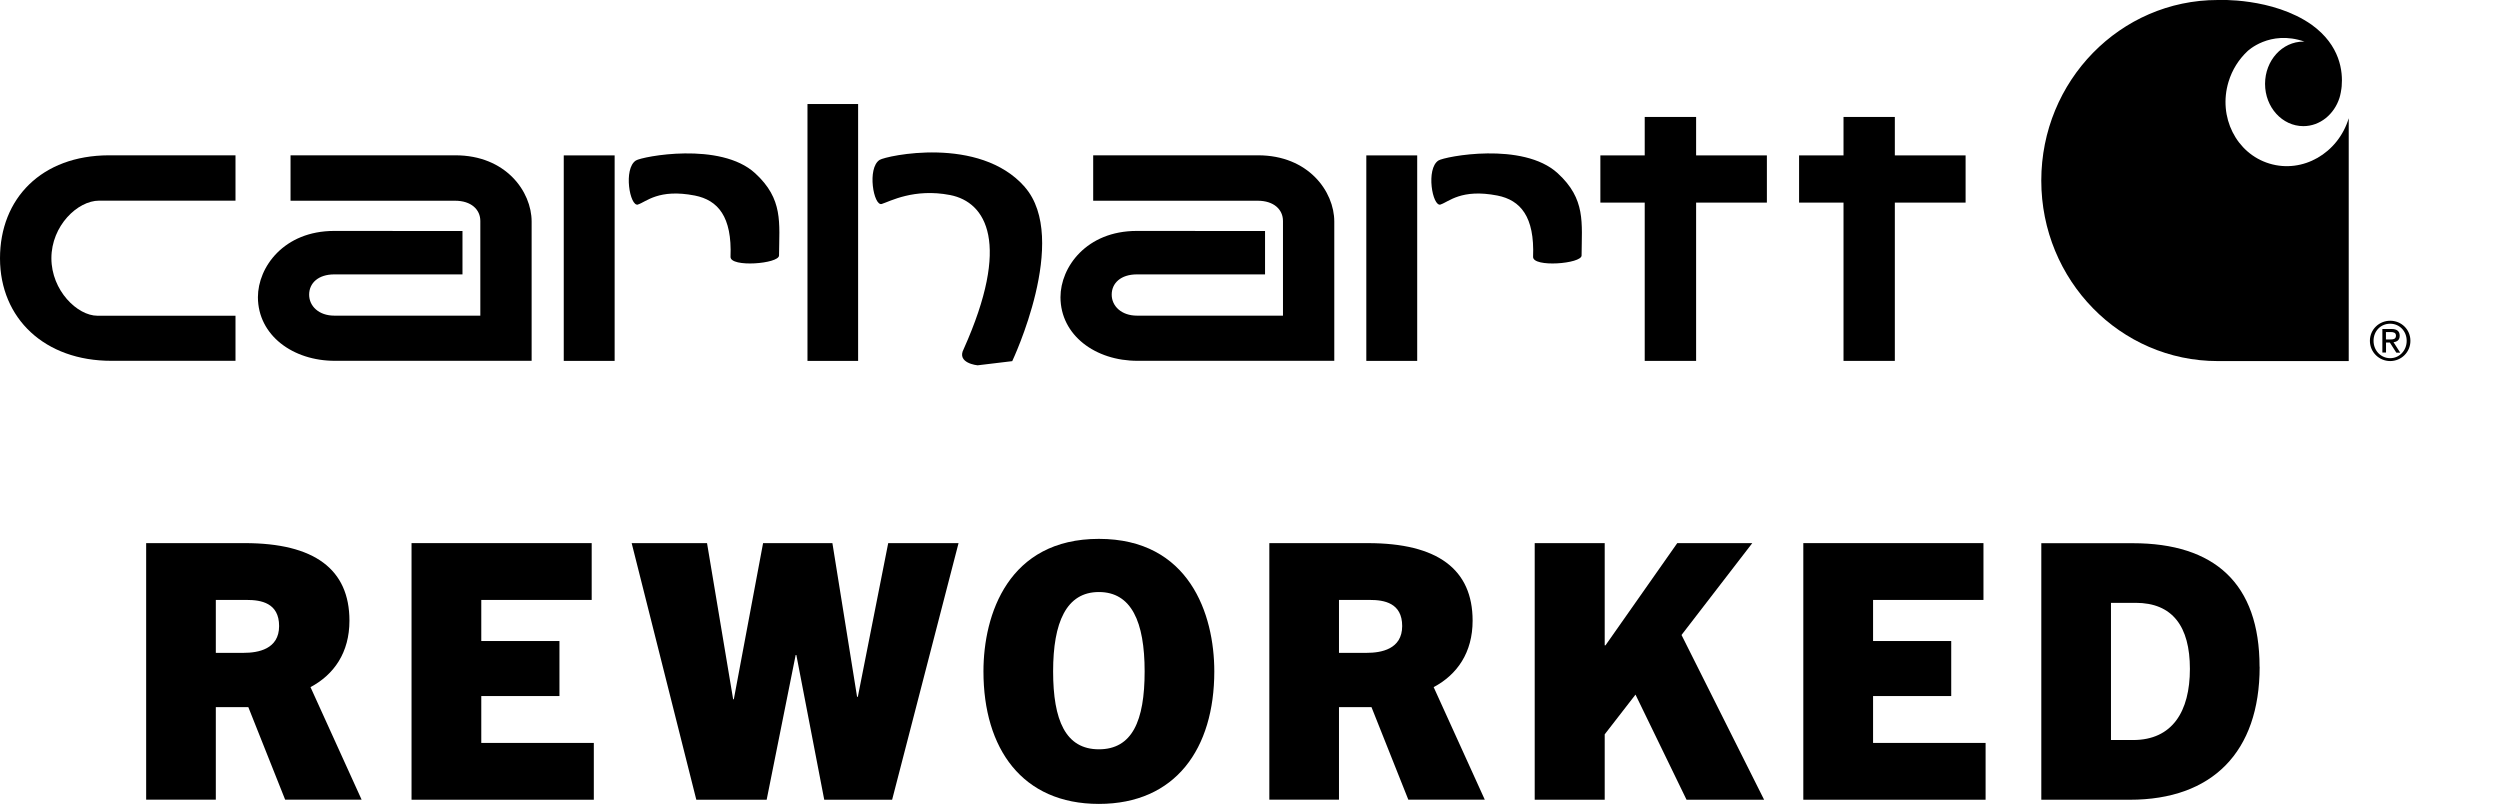
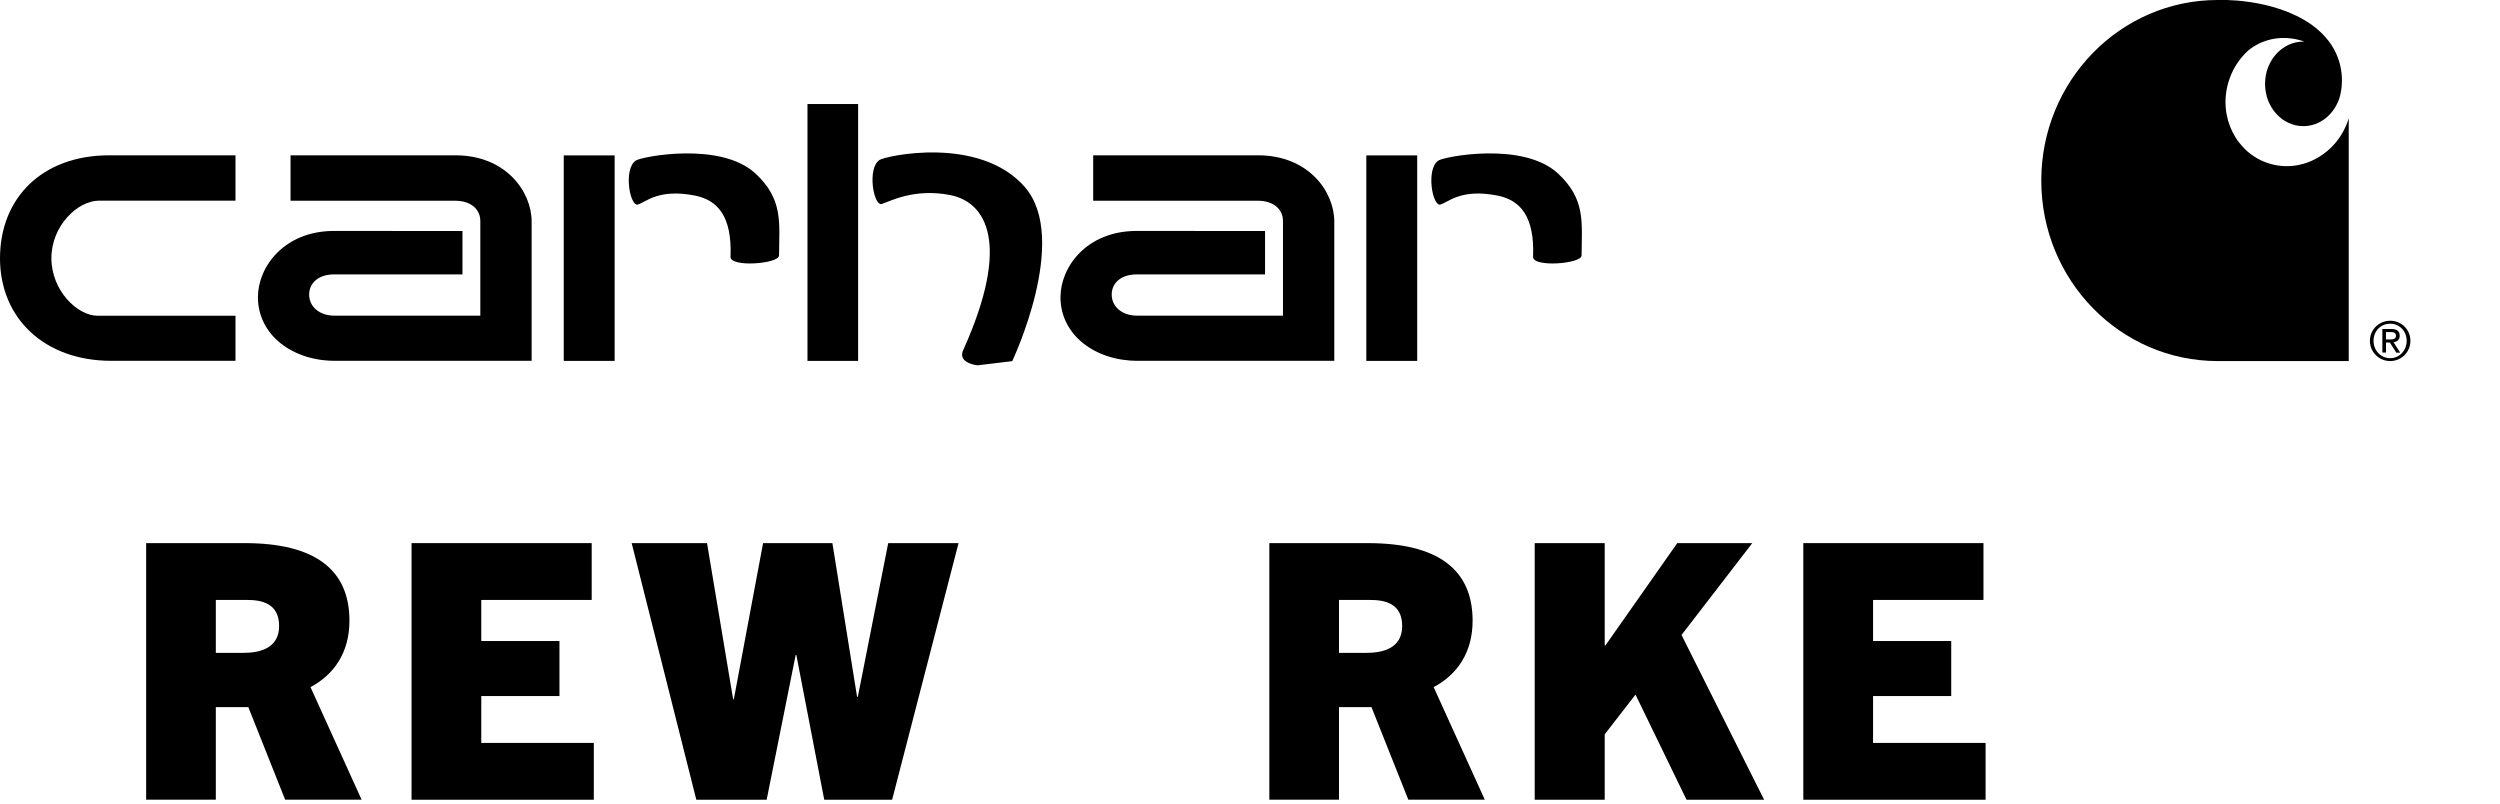
<svg xmlns="http://www.w3.org/2000/svg" width="283" height="91" viewBox="0 0 283 91" fill="none">
  <g clip-path="url(#clip0_2_510)">
    <path d="M12.636 40.844H26.658V35.741H11.03C8.761 35.741 5.818 32.891 5.818 29.232C5.818 25.573 8.771 22.713 11.223 22.713H26.658V17.581C26.658 17.581 13.992 17.581 12.3 17.581C4.722 17.61 0 22.444 0 29.251C0.01 36.058 5.068 40.863 12.636 40.844Z" fill="black" />
    <path d="M97.139 11.776H91.407V40.854H97.139V11.776Z" fill="black" />
    <path d="M116.008 21.163C110.853 15.3 100.275 17.649 99.573 18.101C98.13 19.026 98.89 23.368 99.813 23.089C100.736 22.8 103.458 21.288 107.554 22.078C111.661 22.887 114.44 27.566 109.093 39.505C108.228 41.123 110.661 41.354 110.661 41.354L114.584 40.882C114.584 40.882 121.153 27.037 115.998 21.163H116.008Z" fill="black" />
-     <path d="M186.182 40.853H192V22.935H200.011V17.591H192V13.239H186.182V17.591H181.162V22.935H186.182V40.853Z" fill="black" />
-     <path d="M208.686 40.853H214.495V22.935H222.505V17.591H214.495V13.239H208.686V17.591H203.656V22.935H208.686V40.853Z" fill="black" />
    <path d="M37.909 40.844H60.181V25.082C60.181 21.674 57.248 17.581 51.555 17.581H32.889V22.723H51.517C53.334 22.723 54.373 23.715 54.373 25.015V35.731H37.842C36.101 35.731 34.995 34.662 34.995 33.353C34.995 32.043 36.034 31.061 37.842 31.061H52.353V26.151C52.353 26.151 41.746 26.141 37.832 26.141C32.139 26.141 29.196 30.233 29.196 33.642C29.206 37.955 33.149 40.853 37.919 40.844H37.909Z" fill="black" />
    <path d="M128.769 40.844H151.041V25.082C151.041 21.674 148.108 17.581 142.415 17.581H123.749V22.723H142.376C144.194 22.723 145.233 23.715 145.233 25.015V35.731H128.701C126.961 35.731 125.845 34.662 125.845 33.353C125.845 32.043 126.884 31.061 128.701 31.061H143.203V26.151C143.203 26.151 132.596 26.141 128.682 26.141C122.989 26.141 120.046 30.233 120.046 33.642C120.056 37.955 123.999 40.853 128.778 40.844H128.769Z" fill="black" />
    <path d="M69.577 17.591H63.817V40.853H69.577V17.591Z" fill="black" />
    <path d="M72.222 23.147C73.146 22.858 74.55 21.337 78.656 22.136C81.272 22.656 82.878 24.524 82.695 29.068C82.647 30.301 88.177 29.867 88.186 28.924C88.215 25.207 88.677 22.54 85.484 19.613C81.56 16.002 72.684 17.716 71.982 18.169C70.539 19.093 71.299 23.436 72.222 23.156V23.147Z" fill="black" />
    <path d="M160.427 17.591H154.667V40.853H160.427V17.591Z" fill="black" />
    <path d="M163.072 23.147C163.996 22.858 165.4 21.337 169.506 22.136C172.122 22.656 173.728 24.524 173.545 29.068C173.497 30.301 179.027 29.867 179.036 28.924C179.056 25.207 179.527 22.54 176.334 19.613C172.41 16.002 163.534 17.716 162.832 18.169C161.39 19.093 162.149 23.436 163.072 23.156V23.147Z" fill="black" />
    <path d="M251.047 40.873H265.876V13.383C264.674 17.36 260.654 19.661 256.894 18.515C253.144 17.379 251.066 13.229 252.268 9.263C252.682 7.886 253.442 6.711 254.403 5.806C254.403 5.806 256.913 3.341 260.866 4.708C260.827 4.708 260.779 4.708 260.741 4.708C258.346 4.708 256.404 6.846 256.404 9.494C256.404 12.141 258.346 14.279 260.741 14.279C262.626 14.279 264.232 12.941 264.828 11.082C264.828 11.082 264.963 10.678 265.049 10.023C265.059 9.908 265.078 9.773 265.078 9.773C265.222 8.107 264.934 5.151 261.683 2.802C257.26 -0.308 251.047 3.55113e-06 251.047 3.55113e-06C240.017 3.55113e-06 231.073 9.147 231.073 20.441C231.073 31.735 240.017 40.873 251.047 40.873Z" fill="black" />
    <path d="M270.097 38.773H270.53L271.261 39.919H271.703L270.944 38.735C271.338 38.696 271.646 38.494 271.646 38.003C271.646 37.493 271.338 37.242 270.713 37.242H269.684V39.91H270.097V38.764V38.773ZM270.097 37.589H270.646C270.924 37.589 271.223 37.647 271.223 37.993C271.223 38.407 270.886 38.427 270.52 38.427H270.088V37.579L270.097 37.589Z" fill="black" />
    <path d="M270.57 40.872C271.811 40.872 272.859 39.88 272.859 38.581C272.859 37.281 271.821 36.308 270.57 36.308C269.32 36.308 268.272 37.29 268.272 38.581C268.272 39.871 269.32 40.872 270.57 40.872ZM270.57 36.645C271.619 36.645 272.436 37.483 272.436 38.581C272.436 39.678 271.619 40.545 270.57 40.545C269.522 40.545 268.686 39.697 268.686 38.581C268.686 37.464 269.503 36.645 270.57 36.645Z" fill="black" />
    <path d="M39.557 70.263C39.557 64.437 35.59 61.481 27.705 61.481H16.545V90.521H24.431V80.045H28.109L32.278 90.521H40.934L35.148 77.782C37.815 76.367 39.557 73.864 39.557 70.263ZM27.589 73.902H24.431V67.913H27.955C29.534 67.913 31.595 68.241 31.595 70.869C31.595 73.498 29.207 73.902 27.589 73.902Z" fill="black" />
    <path d="M54.481 84.099V78.793H63.33V72.564H54.481V67.913H66.979V61.481H46.586V90.53H67.22V84.099H54.481Z" fill="black" />
    <path d="M100.545 61.482L97.107 78.88H97.021L94.228 61.482H86.381L83.069 79.159H82.992L80.036 61.482H71.505L78.823 90.531H86.786L90.069 74.143H90.146L93.304 90.531H100.988L108.507 61.482H100.545Z" fill="black" />
-     <path d="M137.459 76.001C137.459 69.531 134.628 61 124.393 61C114.158 61 111.327 69.531 111.327 76.001C111.327 84.734 115.699 91.002 124.393 91.002C133.088 91.002 137.459 84.734 137.459 76.001ZM124.393 67.018C128.071 67.018 129.573 70.378 129.573 76.001C129.573 81.624 128.158 84.821 124.393 84.821C120.628 84.821 119.213 81.547 119.213 76.001C119.213 70.455 120.705 67.018 124.393 67.018Z" fill="black" />
    <path d="M166.7 70.263C166.7 64.438 162.733 61.482 154.847 61.482H143.688V90.521H151.573V80.045H155.251L159.421 90.521H168.077L162.29 77.783C164.957 76.367 166.7 73.864 166.7 70.263ZM154.732 73.902H151.573V67.913H155.088C156.667 67.913 158.727 68.241 158.727 70.869C158.727 73.498 156.339 73.902 154.722 73.902H154.732Z" fill="black" />
    <path d="M198.359 61.481H189.866L181.74 73.055H181.653V61.481H173.729V90.53H181.653V83.126L185.139 78.63L190.916 90.53H199.697L190.348 71.88L198.359 61.481Z" fill="black" />
    <path d="M212.031 84.099V78.793H220.879V72.564H212.031V67.913H224.528V61.481H204.135V90.53H224.769V84.099H212.031Z" fill="black" />
-     <path d="M255.782 75.481C255.782 66.055 250.689 61.491 241.426 61.491H231.076V90.531H241.109C250.41 90.531 255.792 85.148 255.792 75.481H255.782ZM241.465 83.771H238.962V68.241H241.754C245.923 68.241 247.897 70.908 247.897 75.722C247.897 80.536 245.913 83.771 241.465 83.771Z" fill="black" />
  </g>
  <defs>
    <clipPath id="clip0_2_510">
      <rect width="283" height="91" fill="white" />
    </clipPath>
  </defs>
</svg>